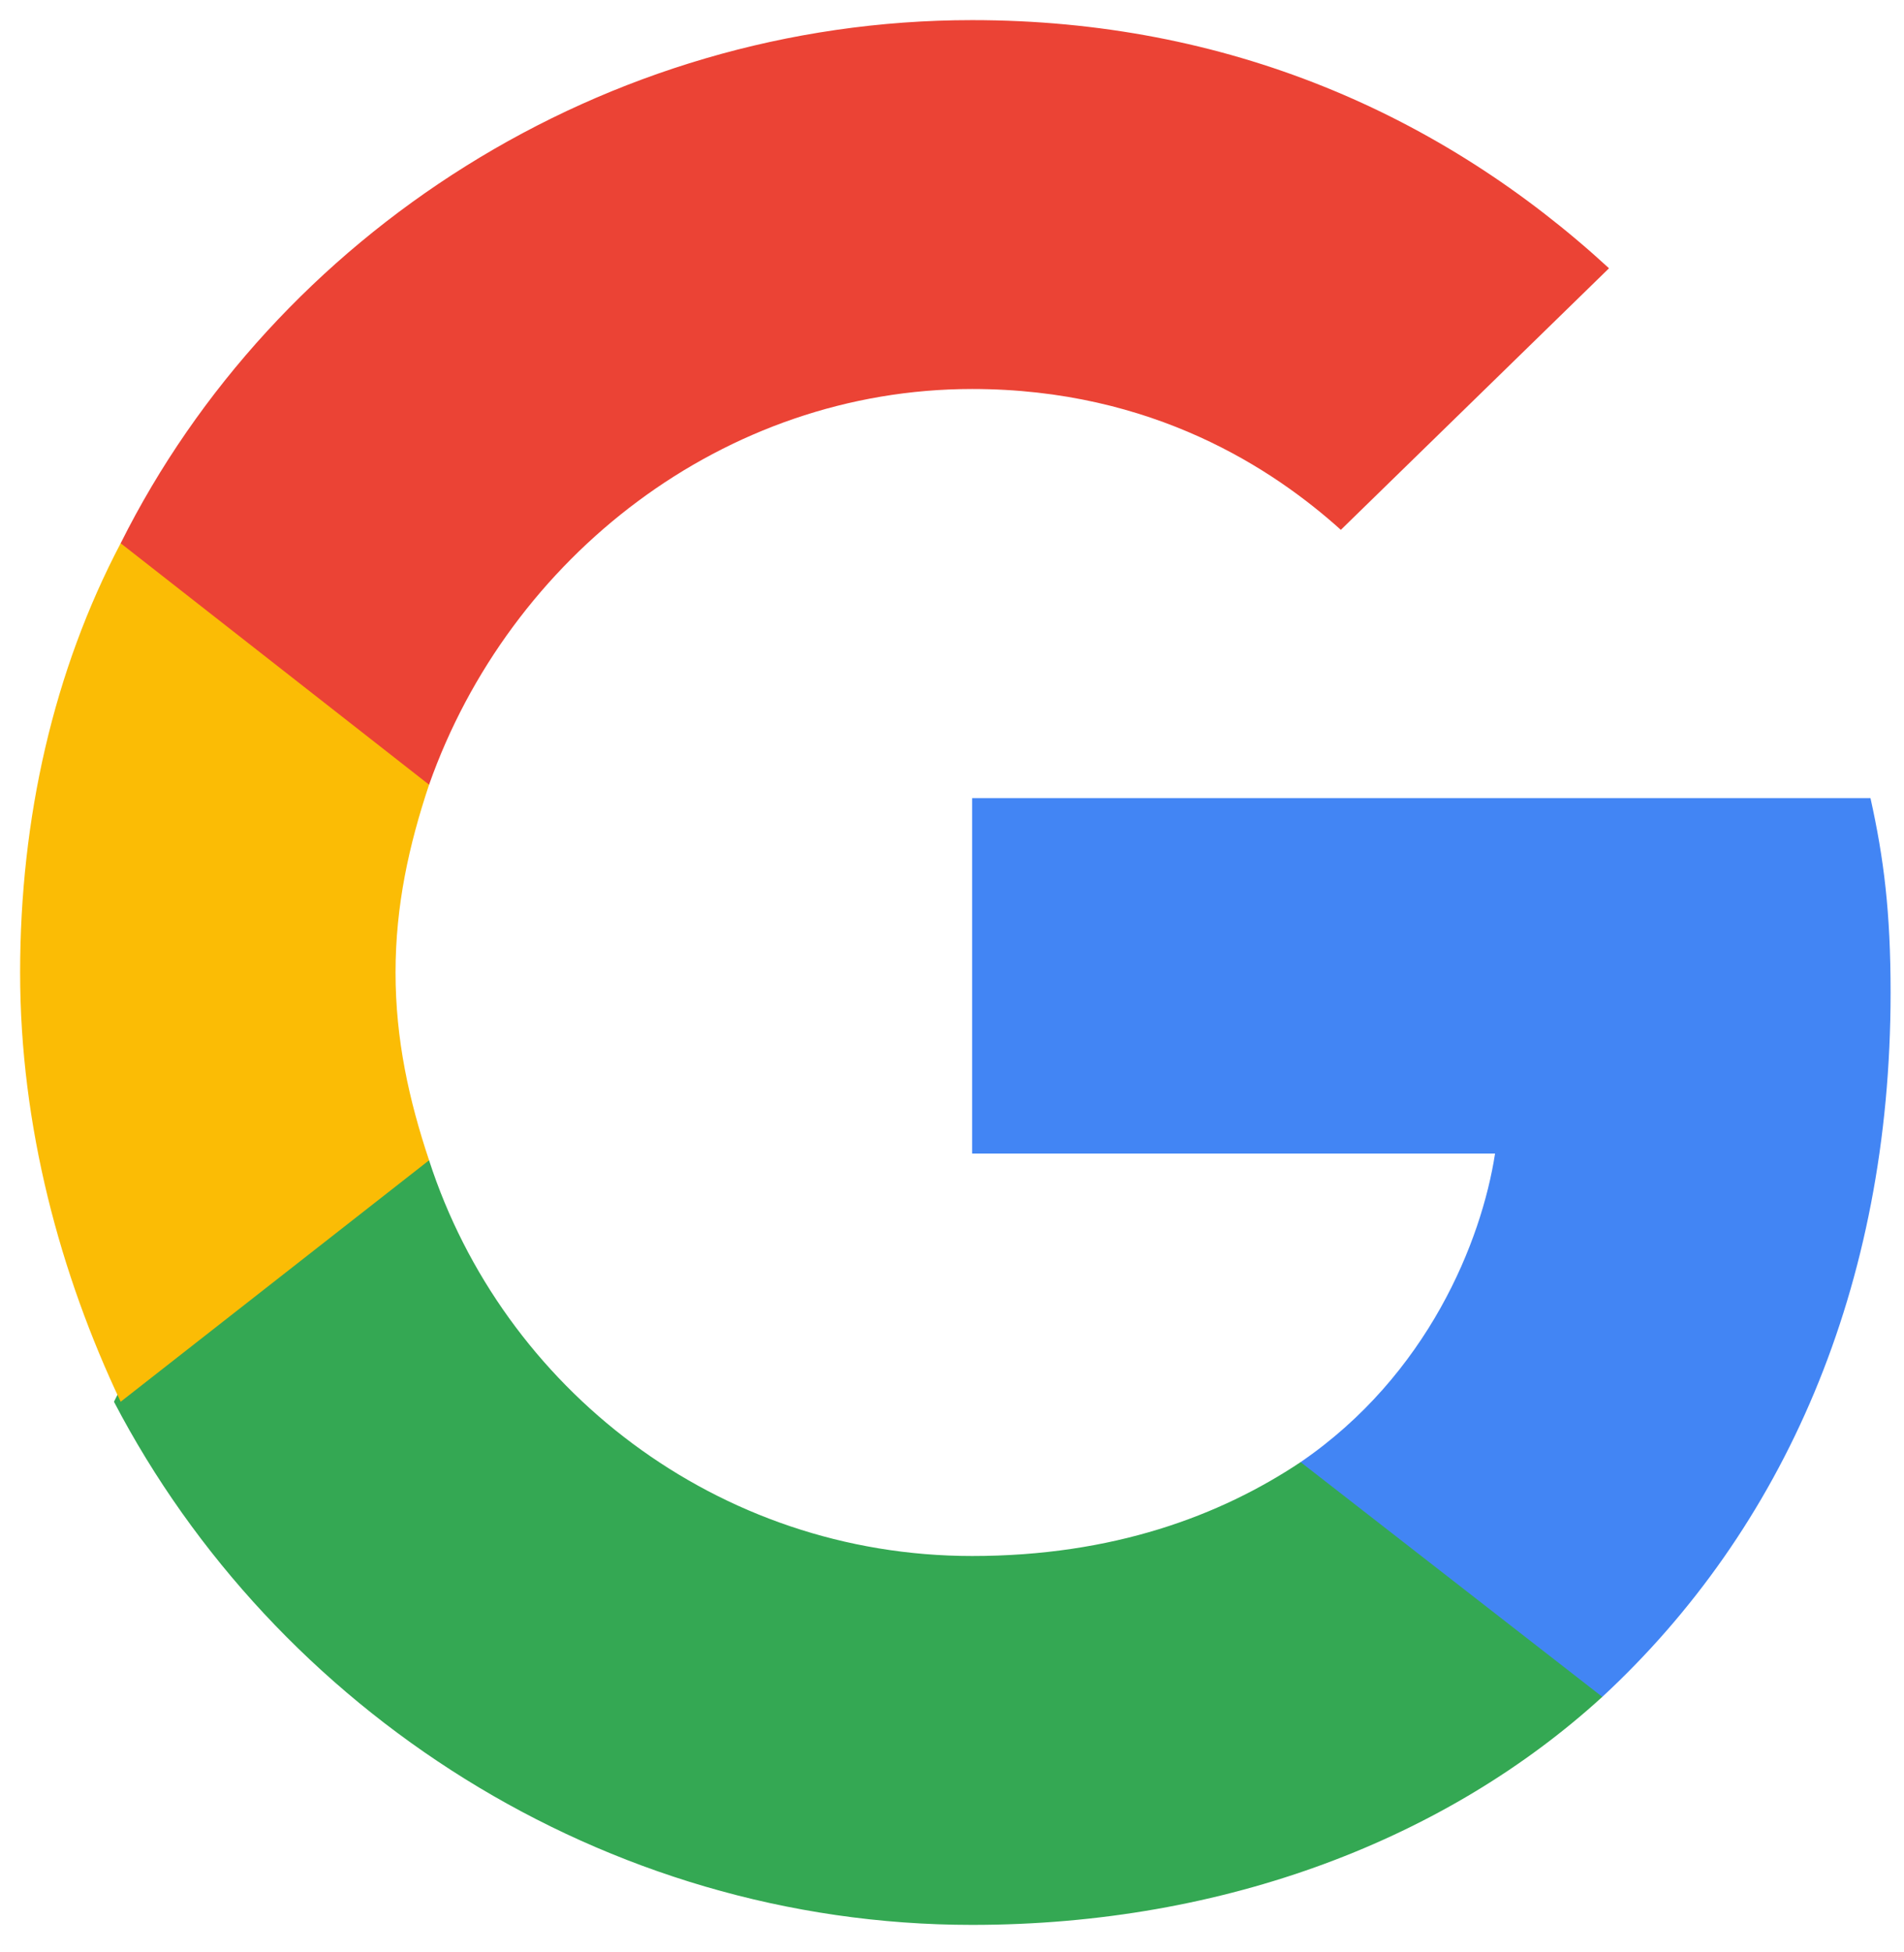
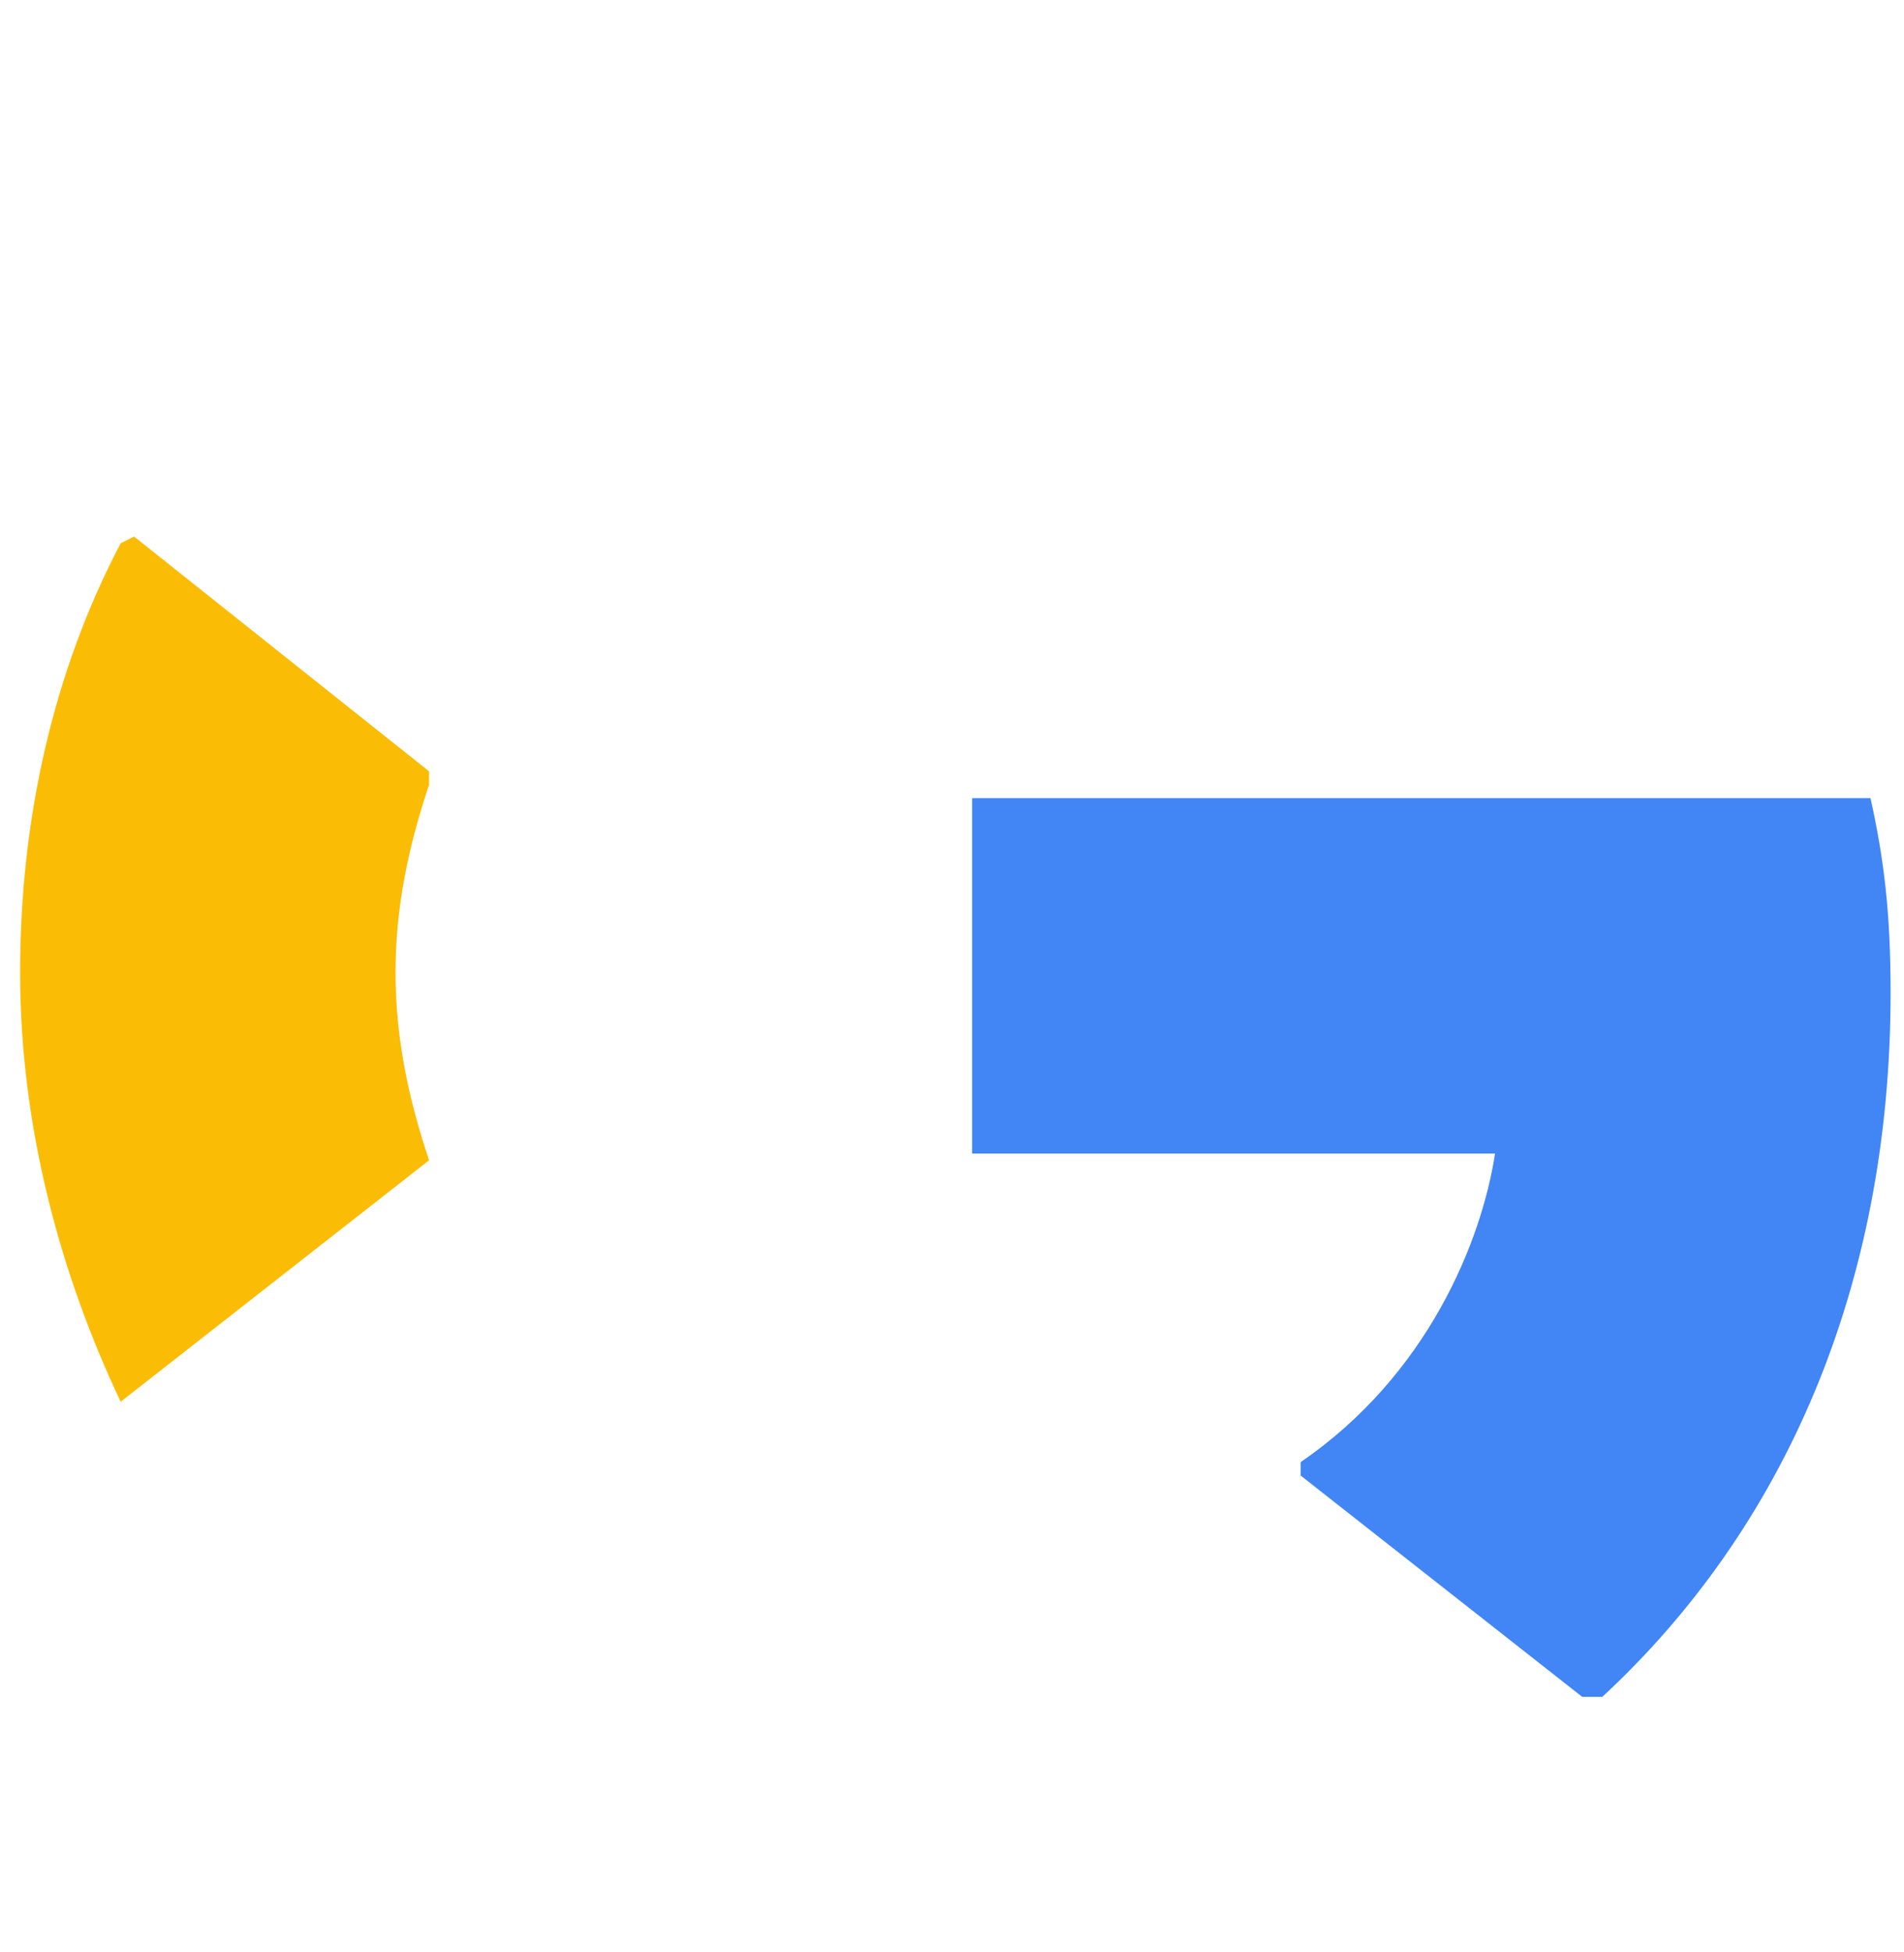
<svg xmlns="http://www.w3.org/2000/svg" version="1.1" id="Layer_2" x="0px" y="0px" viewBox="0 0 28.4 29.1" style="enable-background:new 0 0 28.4 29.1;" xml:space="preserve">
  <style type="text/css">
	.st0{fill:#4285F4;}
	.st1{fill:#34A853;}
	.st2{fill:#FBBC05;}
	.st3{fill:#EB4335;}
</style>
  <g>
    <path class="st0" d="M28.2,14.8c0-1.2-0.1-2-0.3-2.9H14.5v5.3h7.8c-0.2,1.3-1,3.3-2.9,4.6l0,0.2l4.2,3.3l0.3,0   C26.6,22.8,28.2,19.2,28.2,14.8" />
-     <path class="st1" d="M14.5,28.7c3.8,0,7.1-1.3,9.4-3.4l-4.5-3.5c-1.2,0.8-2.8,1.4-4.9,1.4c-3.8,0-7-2.5-8.1-5.9l-0.2,0l-4.4,3.4   l-0.1,0.2C4.1,25.5,9,28.7,14.5,28.7" />
-     <path class="st2" d="M6.4,17.3c-0.3-0.9-0.5-1.8-0.5-2.8c0-1,0.2-1.9,0.5-2.8l0-0.2L2,8L1.8,8.1c-1,1.9-1.5,4.1-1.5,6.4   s0.6,4.5,1.5,6.4L6.4,17.3" />
-     <path class="st3" d="M14.5,5.8c2.7,0,4.5,1.2,5.5,2.1L24,4c-2.5-2.3-5.7-3.7-9.5-3.7C9,0.3,4.1,3.5,1.8,8.1l4.6,3.6   C7.6,8.3,10.8,5.8,14.5,5.8" />
+     <path class="st2" d="M6.4,17.3c-0.3-0.9-0.5-1.8-0.5-2.8c0-1,0.2-1.9,0.5-2.8l0-0.2L2,8L1.8,8.1c-1,1.9-1.5,4.1-1.5,6.4   s0.6,4.5,1.5,6.4" />
  </g>
</svg>